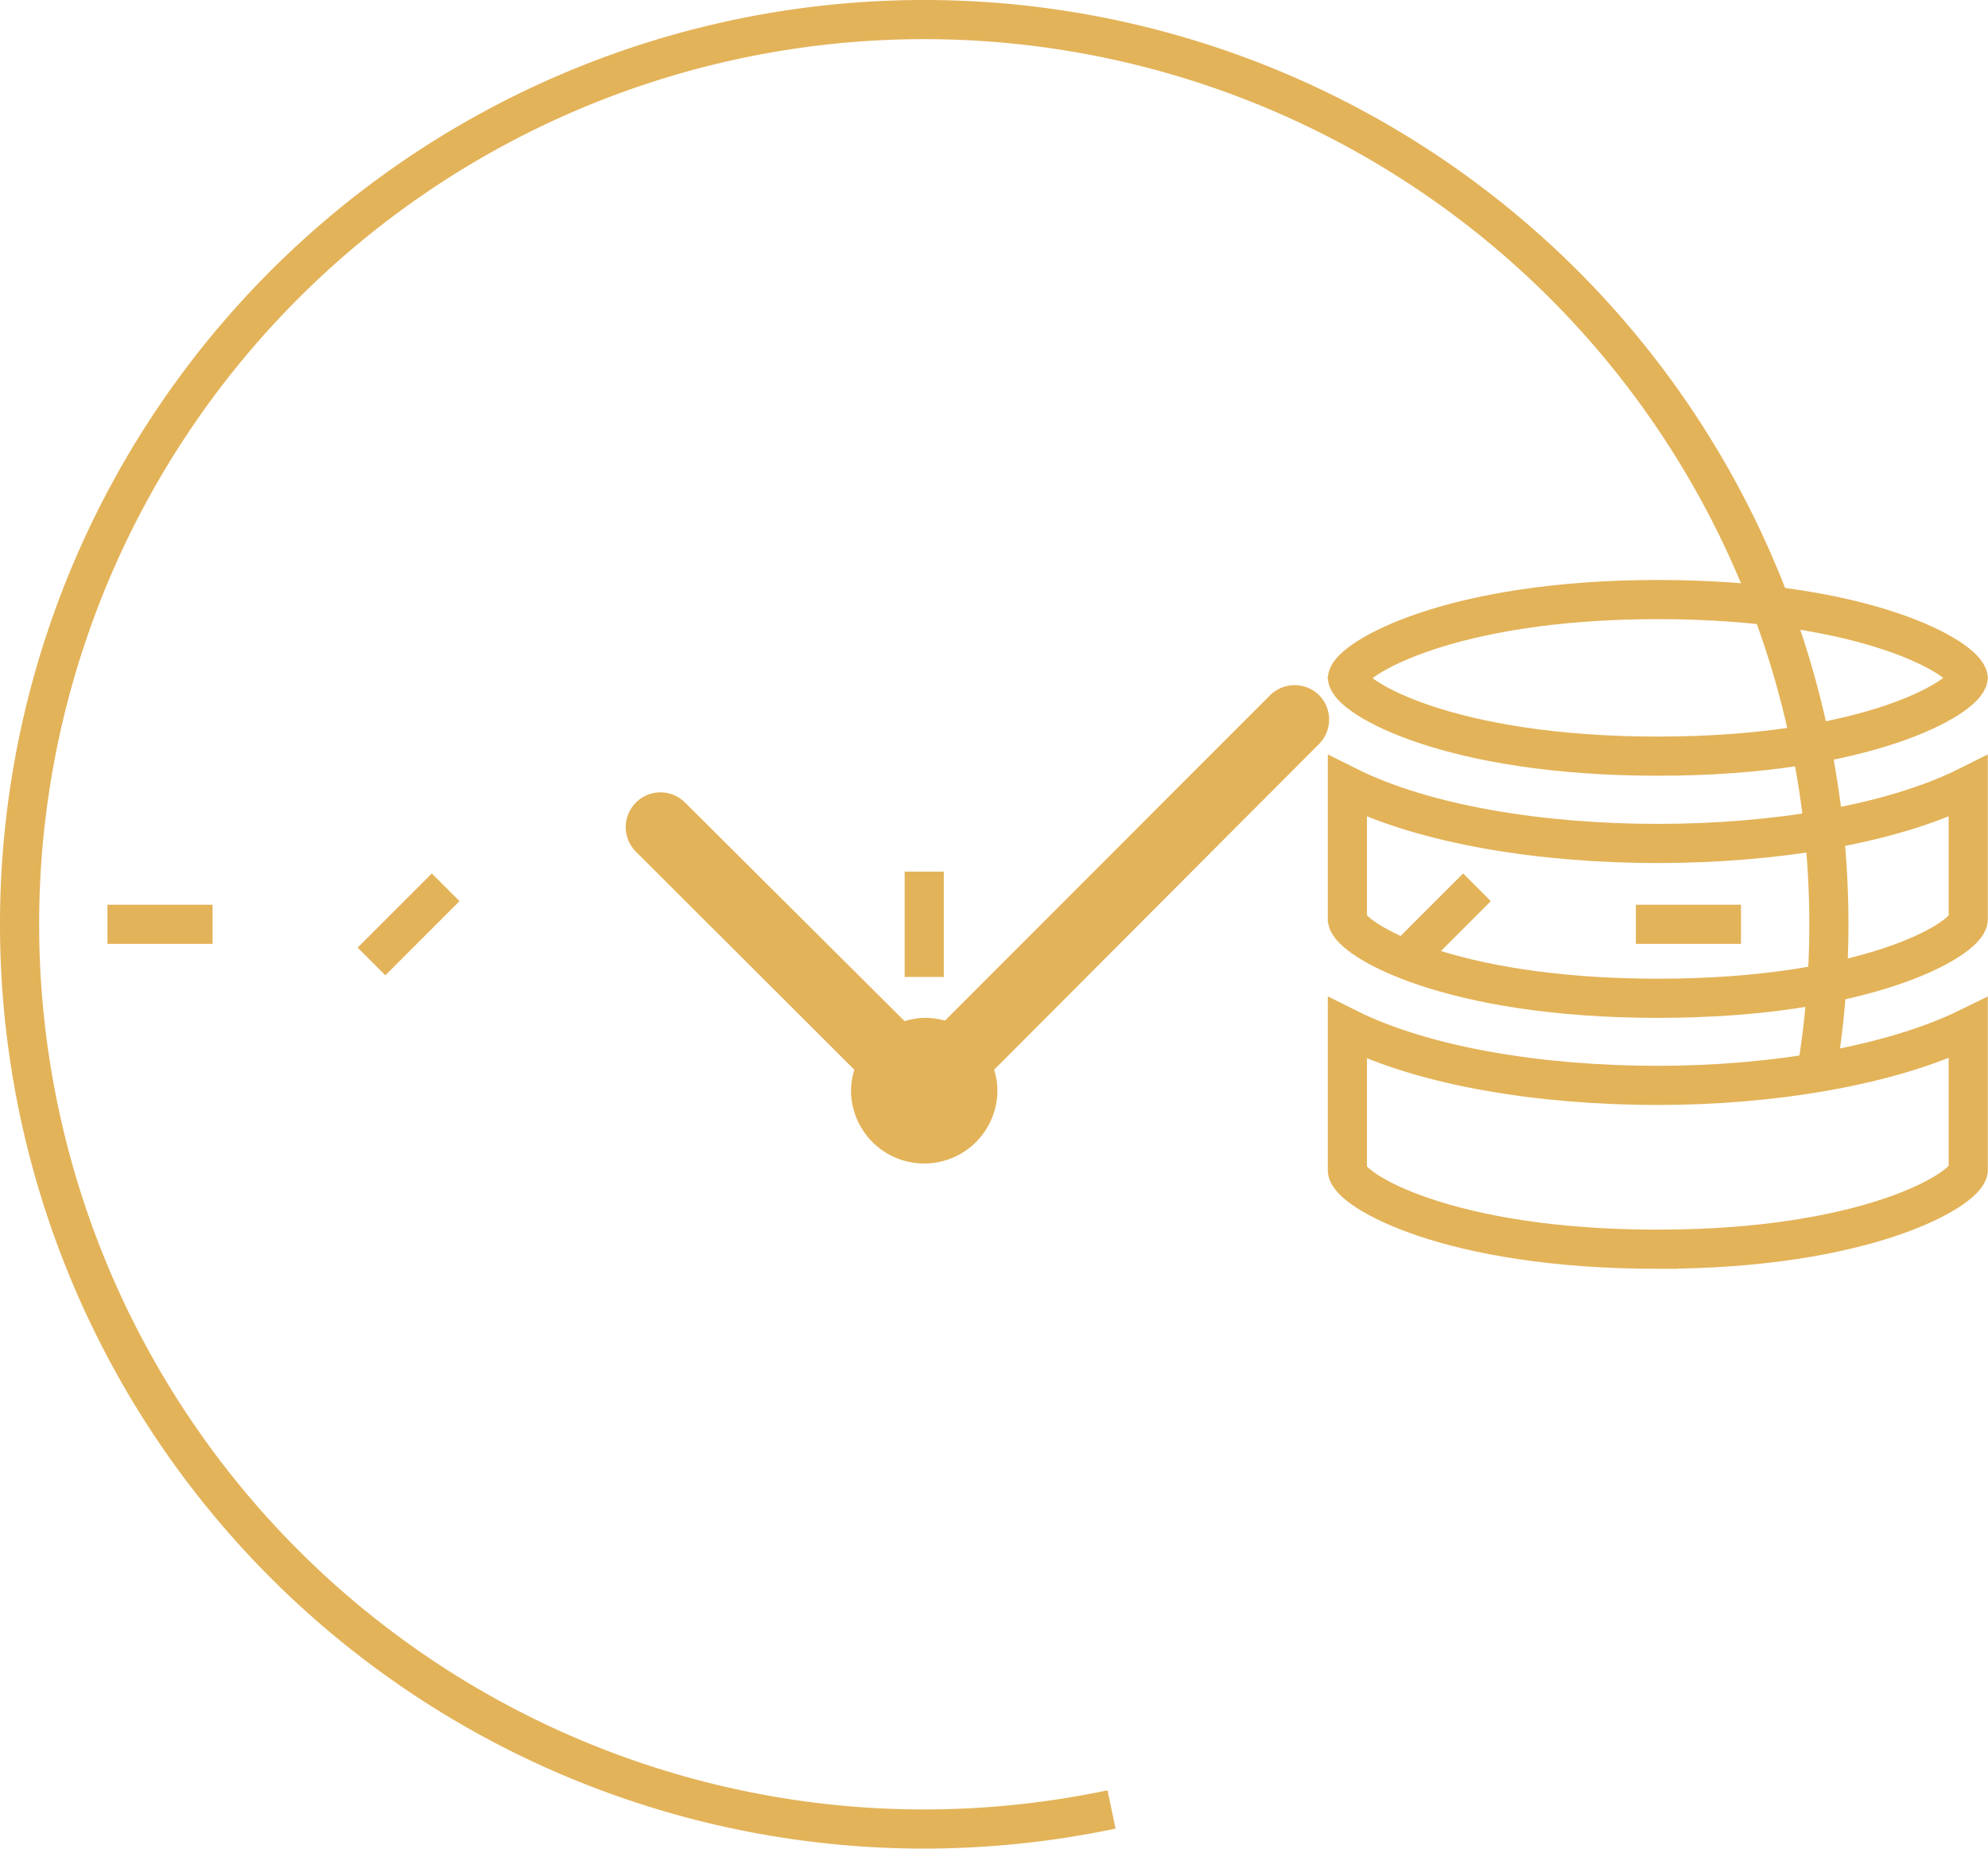
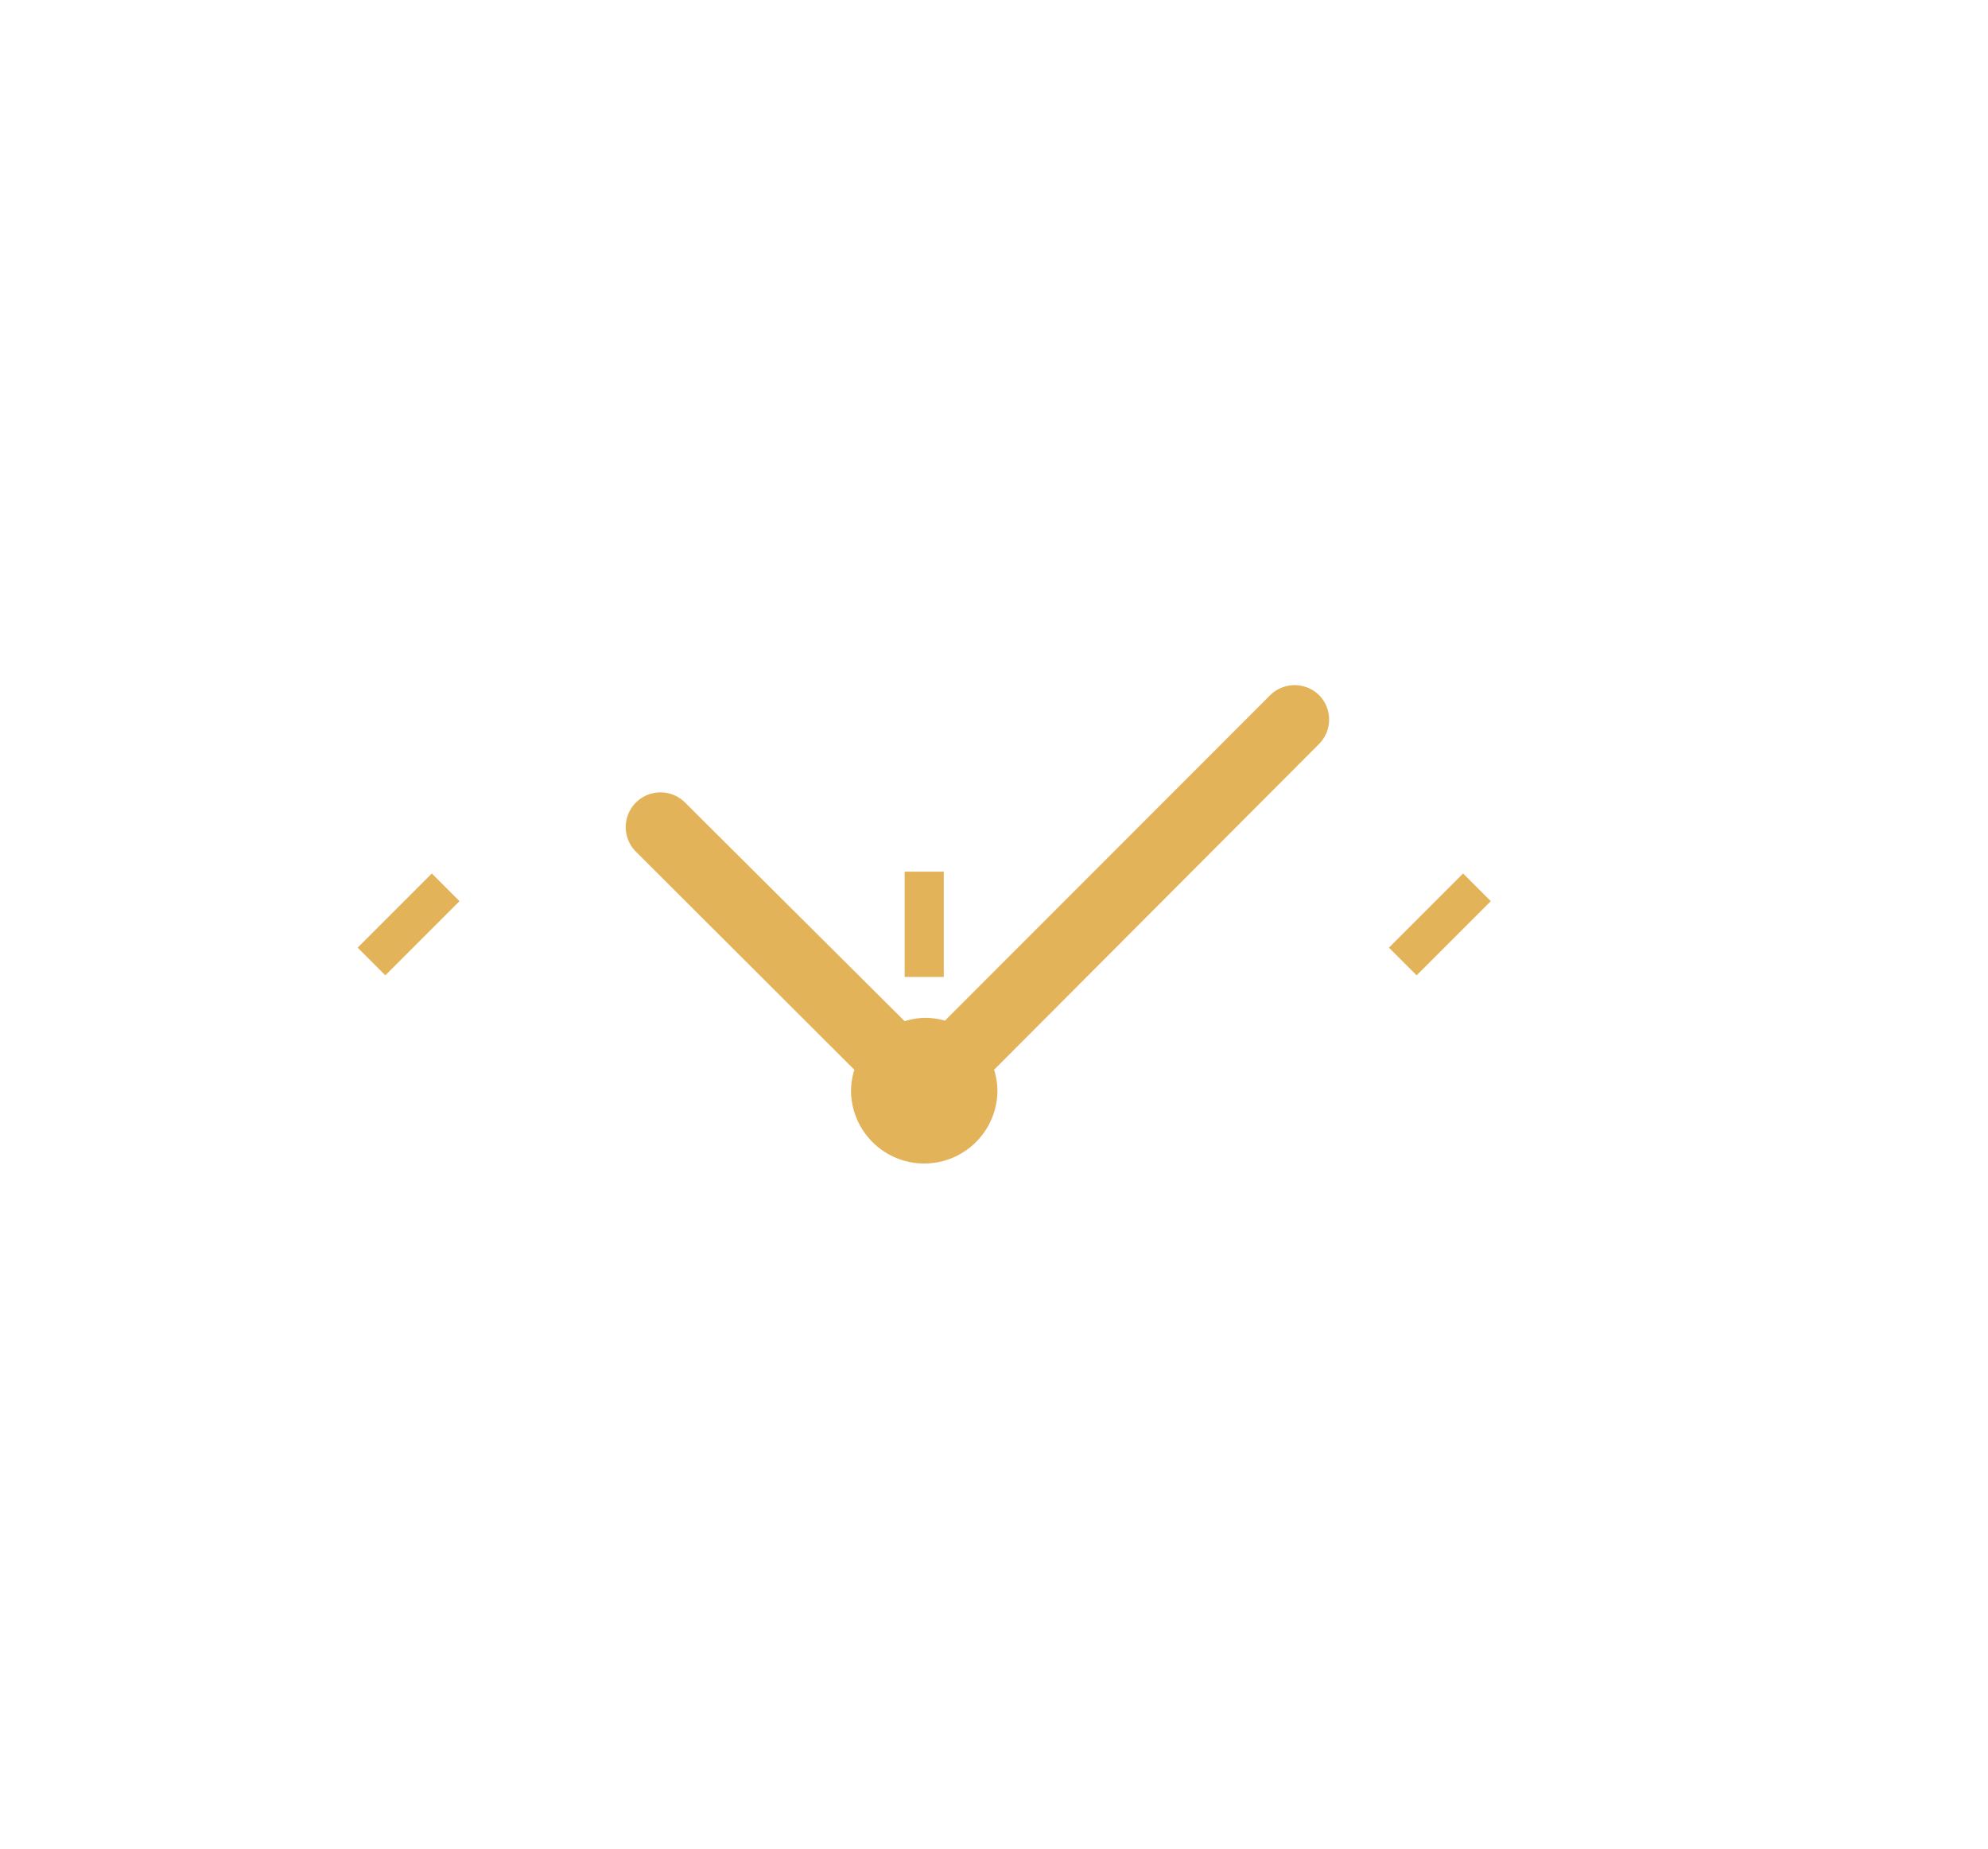
<svg xmlns="http://www.w3.org/2000/svg" viewBox="0 0 101.57 94.44">
  <defs>
    <style>.cls-1{fill:#e3b359;}.cls-2{fill:none;stroke:#e3b359;stroke-miterlimit:10;stroke-width:2px;}</style>
  </defs>
  <g id="Layer_2" data-name="Layer 2">
    <g id="Layer_1-2" data-name="Layer 1">
      <path class="cls-1" d="M67.4,35.52a1.78,1.78,0,0,0-2.51,0L48.28,52.14A3.73,3.73,0,0,0,47.22,52a3.61,3.61,0,0,0-1,.17L35,41a1.77,1.77,0,1,0-2.51,2.51L43.65,54.65a3.66,3.66,0,0,0-.17,1.05,3.74,3.74,0,1,0,7.48,0,3.66,3.66,0,0,0-.17-1.05L67.4,38A1.77,1.77,0,0,0,67.4,35.52Z" />
-       <line class="cls-2" x1="5.49" y1="47.22" x2="10.86" y2="47.22" />
      <line class="cls-2" x1="18.98" y1="49.12" x2="22.77" y2="45.33" />
-       <path class="cls-2" d="M92.7,55.42a45.63,45.63,0,0,0,.74-8.2A46.22,46.22,0,1,0,47.22,93.44a46.76,46.76,0,0,0,9.57-1" />
-       <line class="cls-2" x1="88.95" y1="47.22" x2="83.58" y2="47.22" />
      <line class="cls-2" x1="75.46" y1="45.33" x2="71.67" y2="49.12" />
      <line class="cls-2" x1="47.22" y1="44.53" x2="47.22" y2="49.91" />
-       <path class="cls-2" d="M68.84,40.16c4,2,10,2.93,15.86,2.93s11.88-.94,15.86-2.93V47c-.13,1-5.14,4-15.86,4S69,48,68.84,47ZM84.7,30.63c10.71,0,15.72,3,15.86,4-.14,1-5.15,4-15.86,4s-15.74-3-15.86-4C69,33.67,74,30.63,84.7,30.63Zm0,33.19c-10.73,0-15.74-3-15.86-4V52.52c4,2,10,2.93,15.86,2.93s11.89-1,15.86-2.94V59.8C100.43,60.77,95.42,63.82,84.7,63.82Z" />
    </g>
  </g>
</svg>